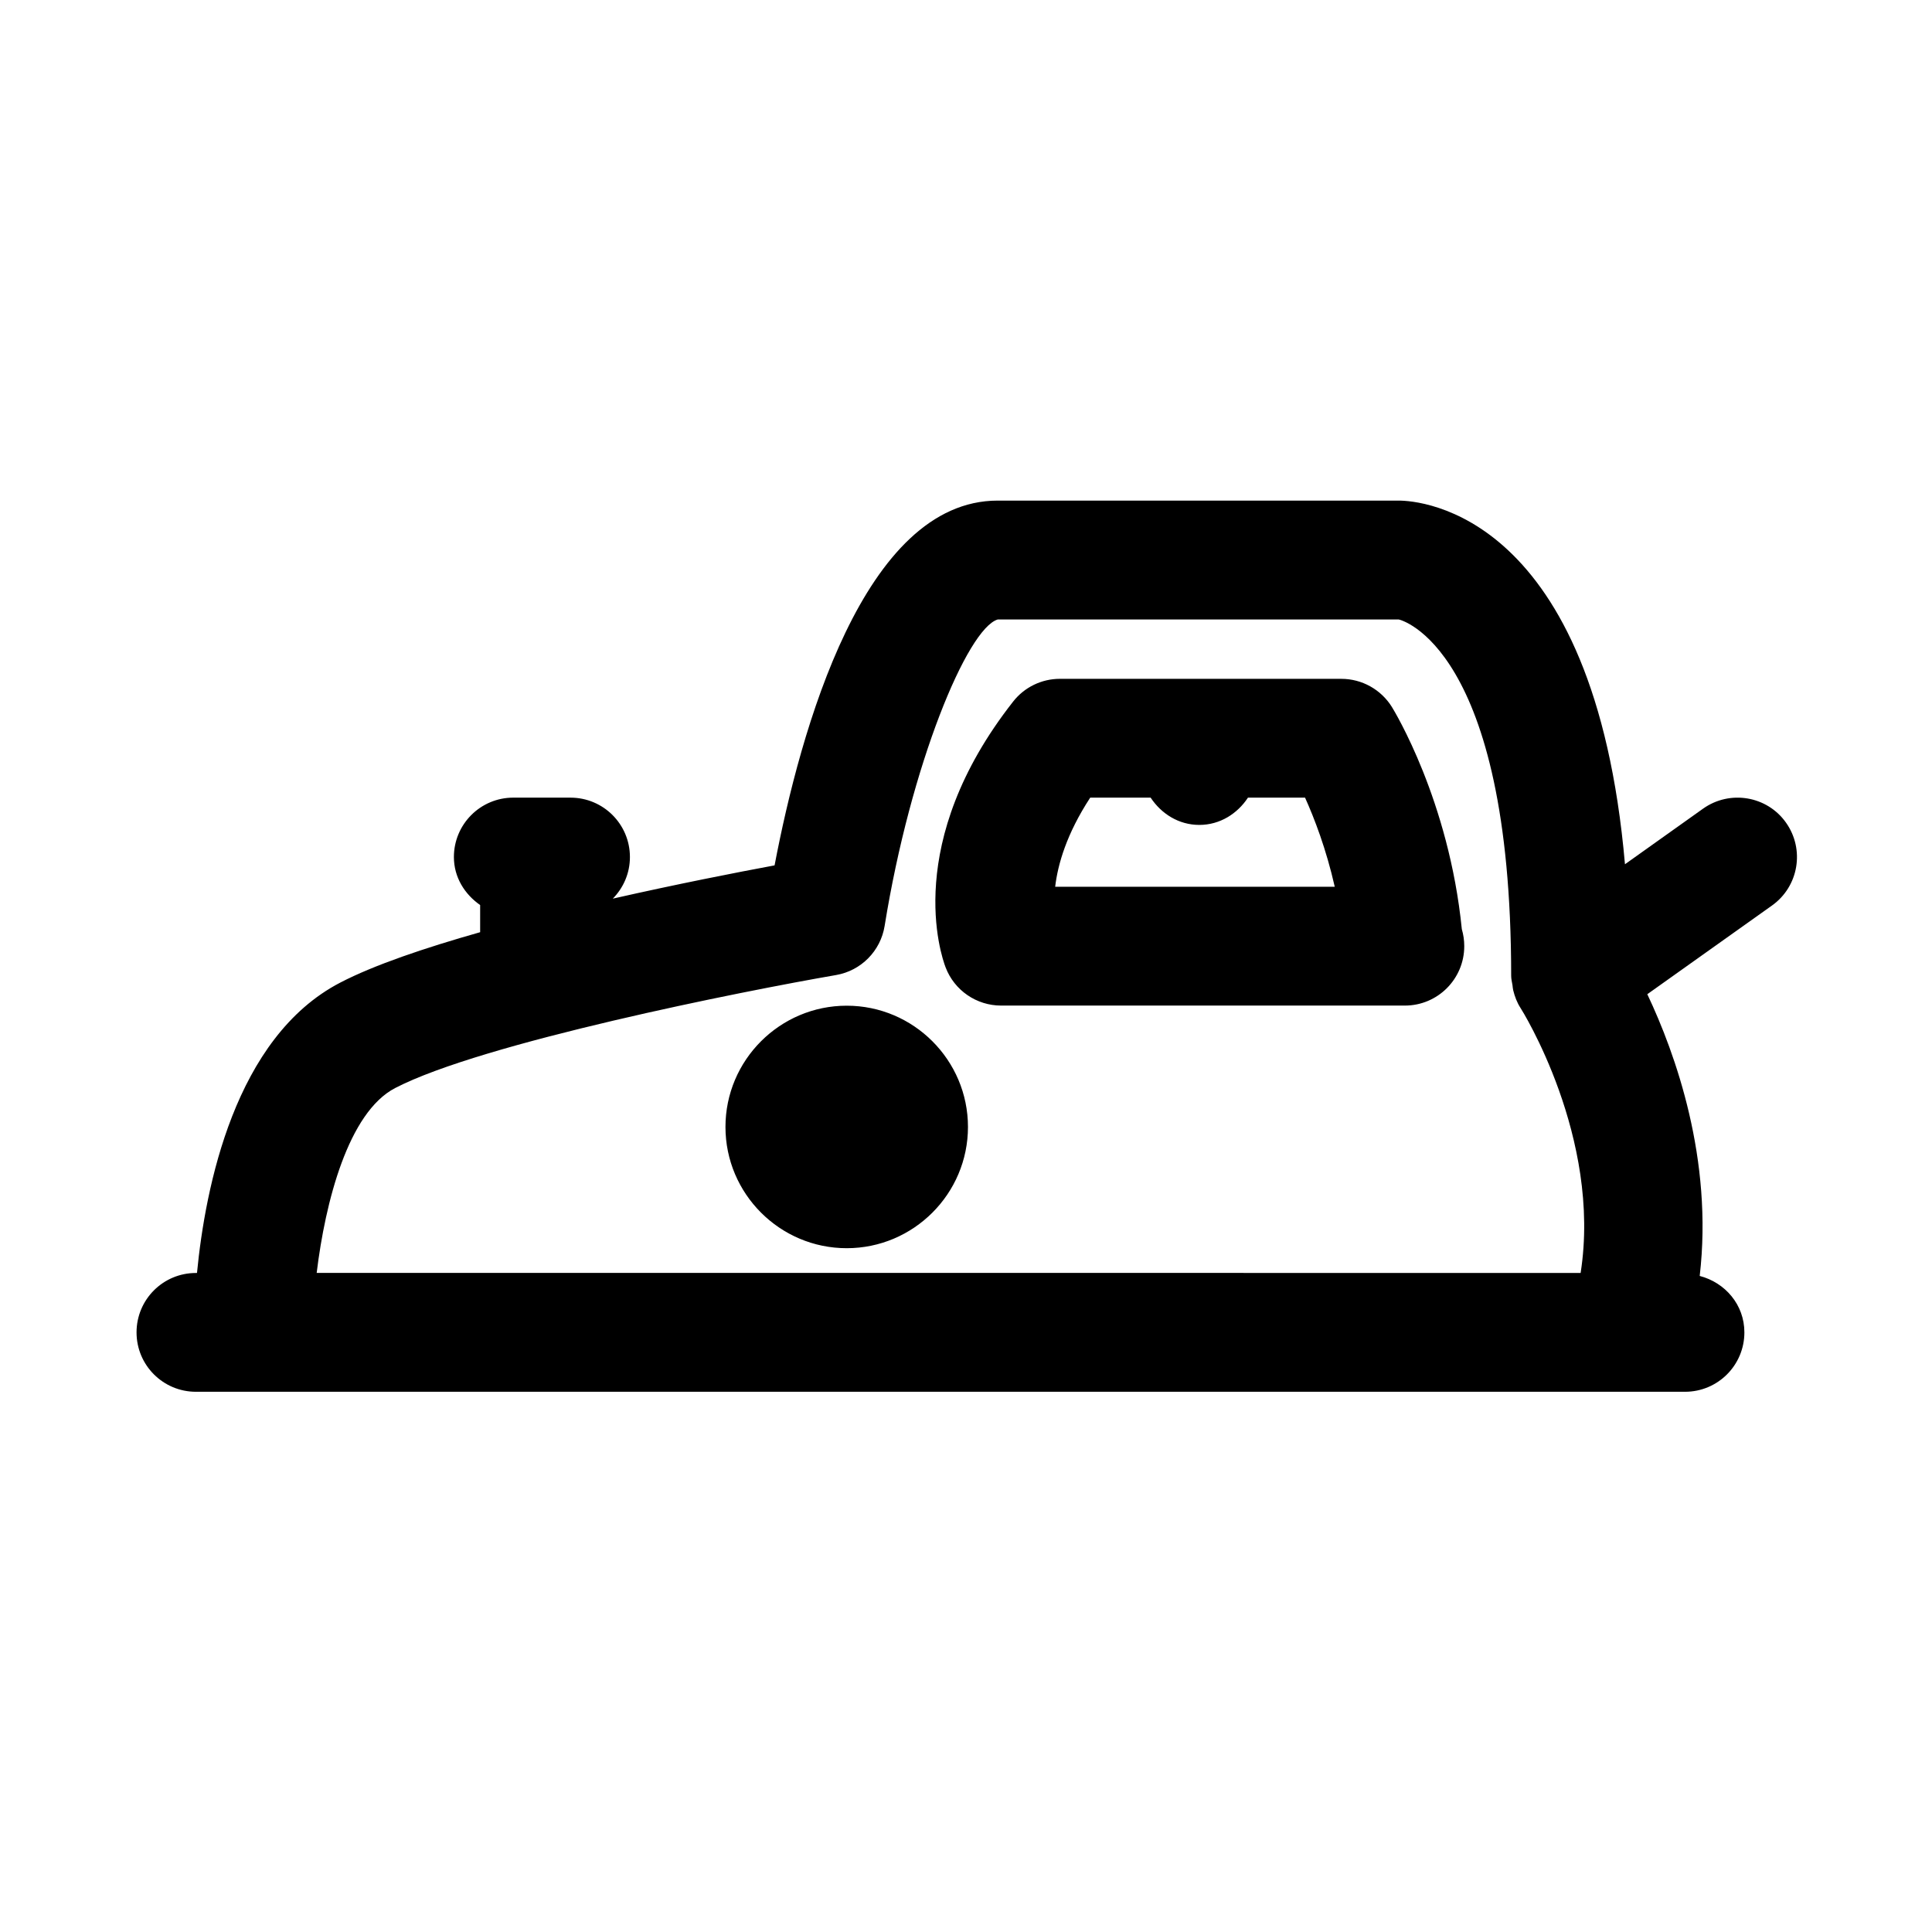
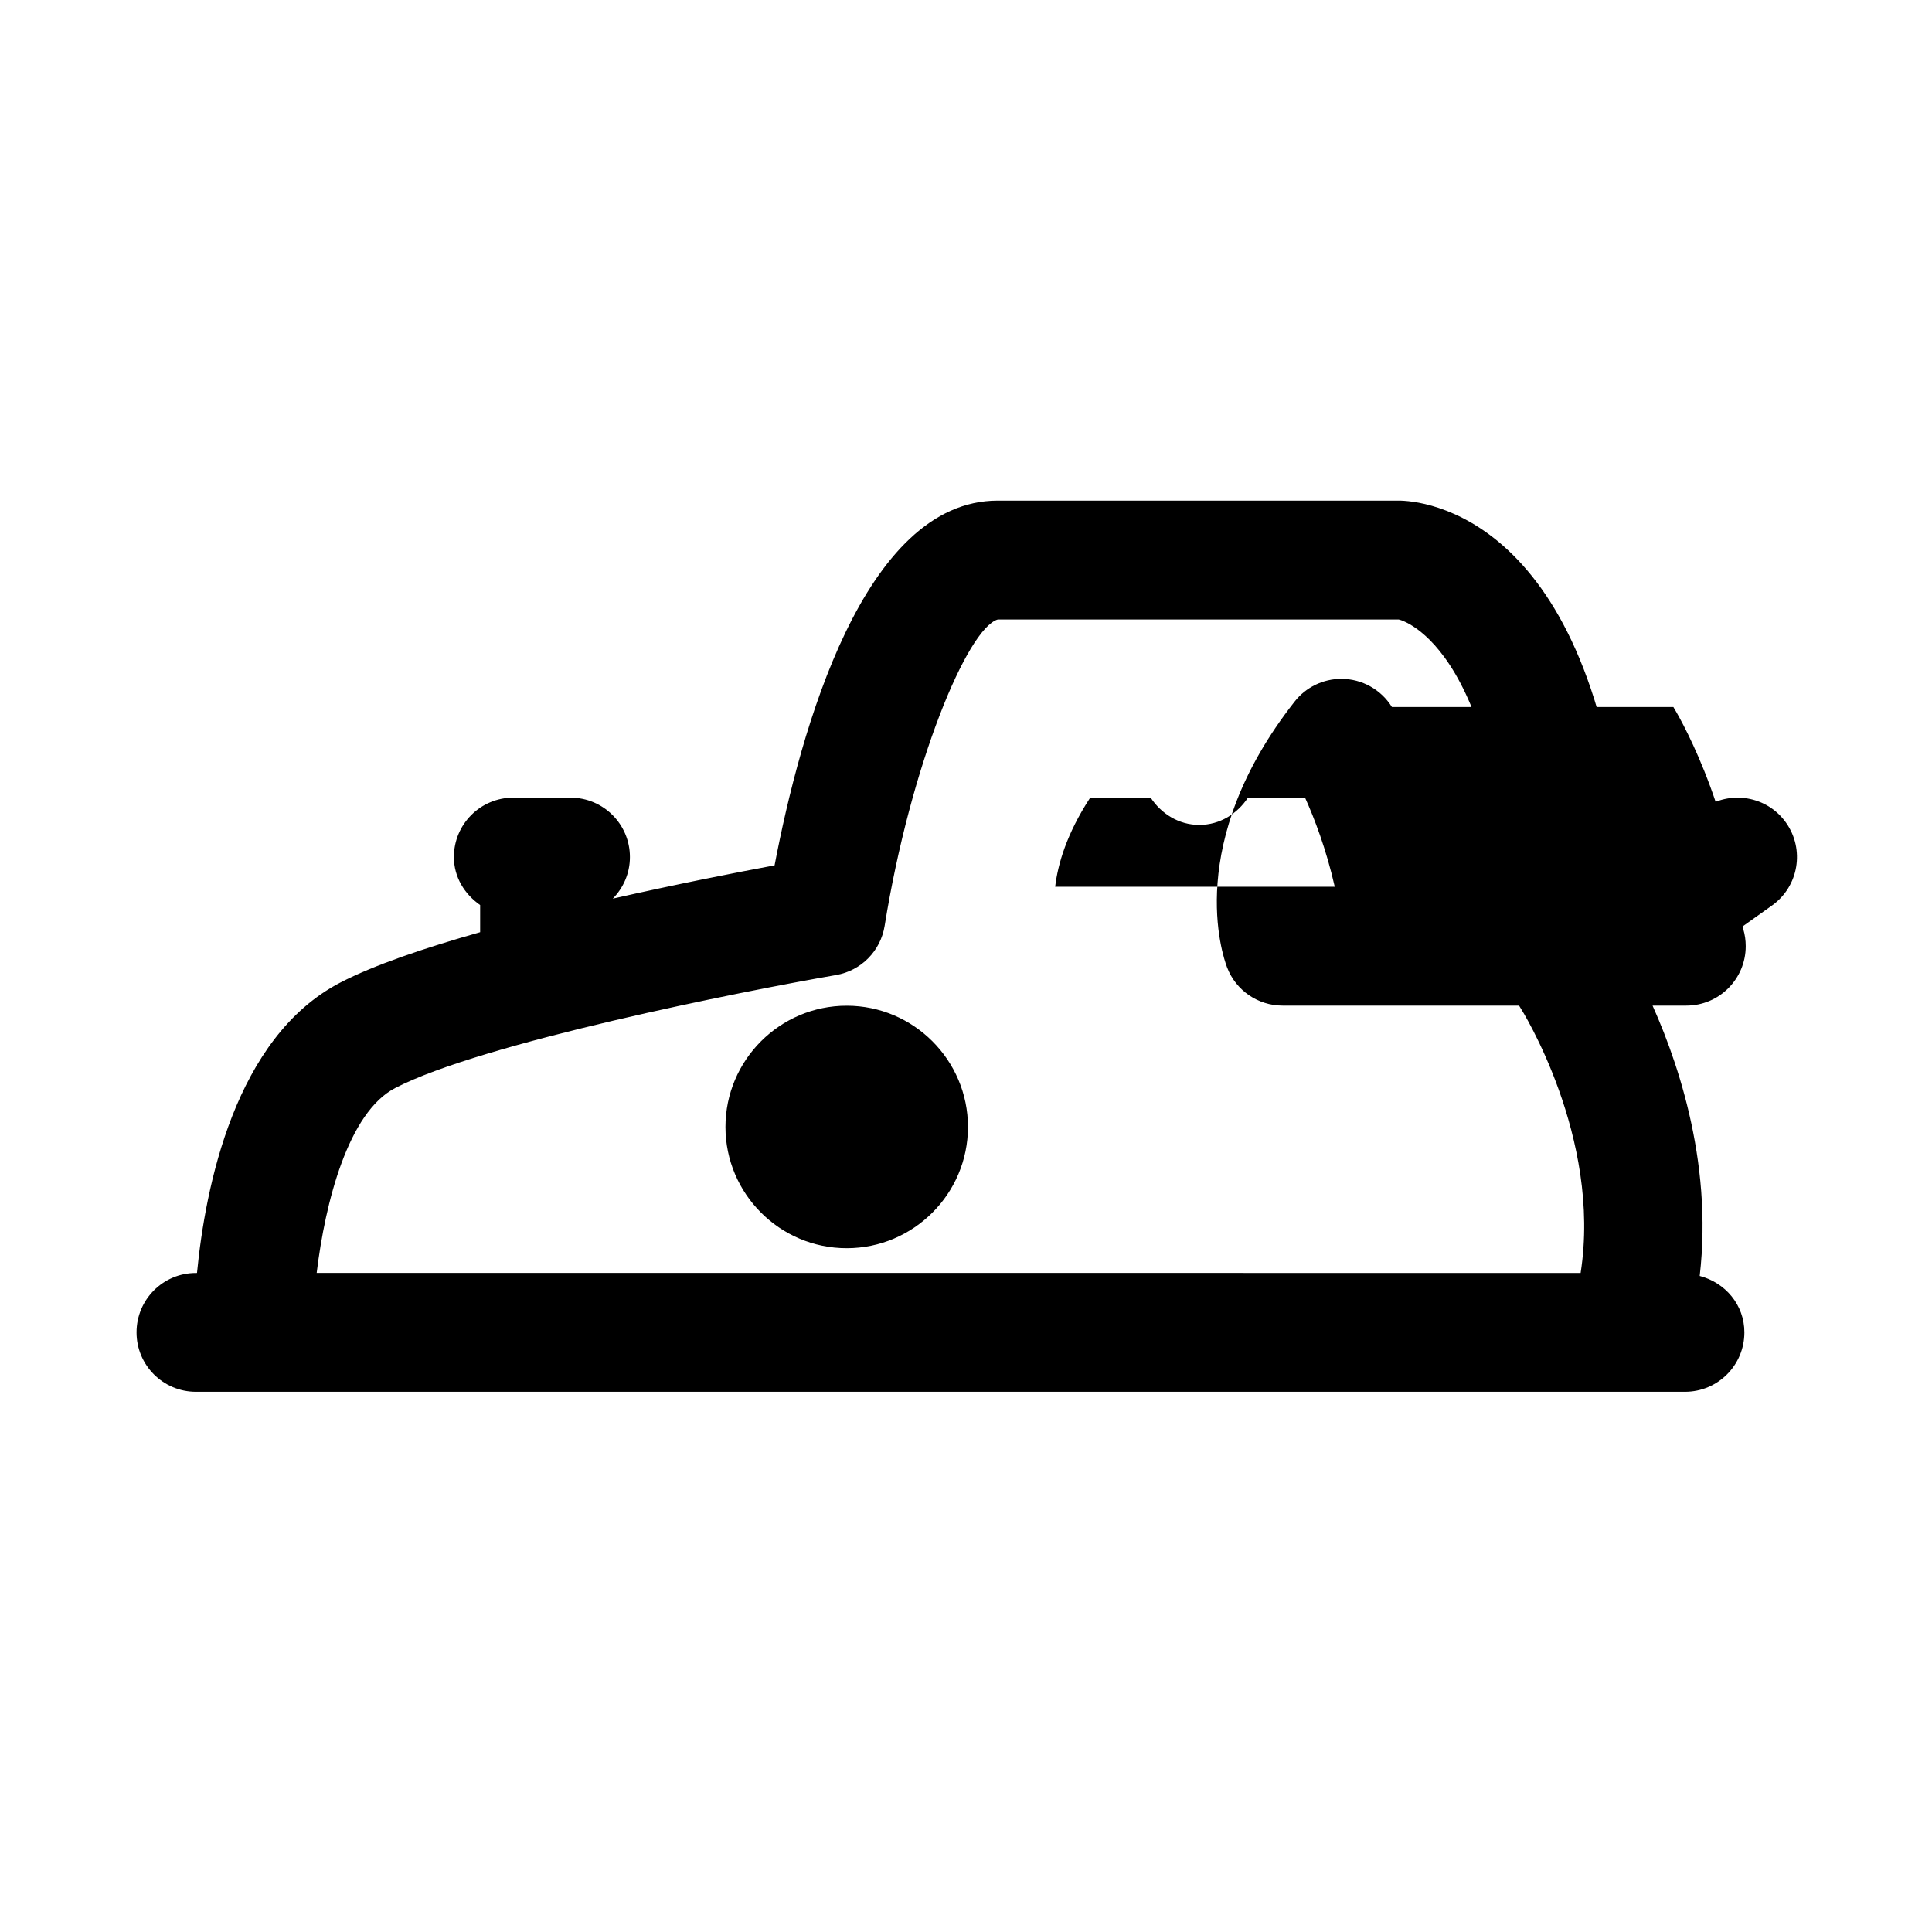
<svg xmlns="http://www.w3.org/2000/svg" fill="#000000" width="800px" height="800px" version="1.1" viewBox="144 144 512 512">
-   <path d="m512.87 331.36c-2.883-4.629-7.934-7.461-13.398-7.461l-74.594-0.004c-4.832 0-9.398 2.219-12.375 6.016-29.348 37.359-19.16 67.195-17.902 70.469 2.332 6.094 8.188 10.109 14.703 10.109h106.68c0.109 0.016 0.234 0 0.316 0 8.707 0 15.742-7.055 15.742-15.742 0-1.559-0.219-3.07-0.645-4.504-3.402-34.102-17.902-57.859-18.531-58.883zm-89.238 47.641c0.691-5.902 3.008-14.012 9.289-23.617h16.012c2.816 4.25 7.414 7.227 12.895 7.227s10.094-2.977 12.895-7.227h15.129c2.457 5.449 5.606 13.617 7.871 23.617zm193.67-17.004c-5.008-7.07-14.863-8.738-21.965-3.699l-20.703 14.738c-8.141-93.203-54.238-96.371-59.969-96.371h-106.26c-35.504 0-52.301 60.836-59.133 96.668-10.172 1.891-25.914 4.977-42.871 8.816 2.801-2.852 4.535-6.723 4.535-11.02 0-8.691-7.039-15.742-15.742-15.742l-15.164-0.004c-8.707 0-15.742 7.055-15.742 15.742 0 5.367 2.867 9.871 6.957 12.723v7.195c-14.656 4.156-28.055 8.676-37.062 13.352-27.961 14.516-35.785 54.27-37.977 76.957h-0.277c-8.707 0-15.742 7.039-15.742 15.742 0 8.707 7.039 15.742 15.742 15.742h394.61c8.707 0 15.742-7.039 15.742-15.742 0-7.32-5.086-13.195-11.84-14.957 3.59-30.875-6.406-58.867-13.887-74.66l33.047-23.508c7.086-5.047 8.738-14.871 3.699-21.973zm-368.58 70.344c23.098-11.98 92.18-25.68 116.85-29.945 6.629-1.148 11.793-6.375 12.863-13.004 6.894-42.824 21.93-78.848 29.977-81.223h106.26c0.301 0 29.805 7.039 29.805 94.465 0 0.836 0.219 1.637 0.348 2.457 0.062 0.441 0.078 0.883 0.188 1.324 0.41 1.668 1.008 3.273 1.953 4.723 0.25 0.363 21.539 34.258 15.918 70.203l-334.96-0.004c2.266-18.75 8.359-42.539 20.797-48.996zm151.8 10.312c0 17.711-14.422 32.133-32.133 32.133-17.711 0-32.133-14.422-32.133-32.133 0-17.711 14.422-32.133 32.133-32.133 17.711 0 32.133 14.422 32.133 32.133z" />
+   <path d="m512.87 331.36c-2.883-4.629-7.934-7.461-13.398-7.461c-4.832 0-9.398 2.219-12.375 6.016-29.348 37.359-19.16 67.195-17.902 70.469 2.332 6.094 8.188 10.109 14.703 10.109h106.68c0.109 0.016 0.234 0 0.316 0 8.707 0 15.742-7.055 15.742-15.742 0-1.559-0.219-3.07-0.645-4.504-3.402-34.102-17.902-57.859-18.531-58.883zm-89.238 47.641c0.691-5.902 3.008-14.012 9.289-23.617h16.012c2.816 4.25 7.414 7.227 12.895 7.227s10.094-2.977 12.895-7.227h15.129c2.457 5.449 5.606 13.617 7.871 23.617zm193.67-17.004c-5.008-7.07-14.863-8.738-21.965-3.699l-20.703 14.738c-8.141-93.203-54.238-96.371-59.969-96.371h-106.26c-35.504 0-52.301 60.836-59.133 96.668-10.172 1.891-25.914 4.977-42.871 8.816 2.801-2.852 4.535-6.723 4.535-11.02 0-8.691-7.039-15.742-15.742-15.742l-15.164-0.004c-8.707 0-15.742 7.055-15.742 15.742 0 5.367 2.867 9.871 6.957 12.723v7.195c-14.656 4.156-28.055 8.676-37.062 13.352-27.961 14.516-35.785 54.27-37.977 76.957h-0.277c-8.707 0-15.742 7.039-15.742 15.742 0 8.707 7.039 15.742 15.742 15.742h394.61c8.707 0 15.742-7.039 15.742-15.742 0-7.32-5.086-13.195-11.84-14.957 3.59-30.875-6.406-58.867-13.887-74.66l33.047-23.508c7.086-5.047 8.738-14.871 3.699-21.973zm-368.58 70.344c23.098-11.98 92.18-25.68 116.85-29.945 6.629-1.148 11.793-6.375 12.863-13.004 6.894-42.824 21.93-78.848 29.977-81.223h106.26c0.301 0 29.805 7.039 29.805 94.465 0 0.836 0.219 1.637 0.348 2.457 0.062 0.441 0.078 0.883 0.188 1.324 0.41 1.668 1.008 3.273 1.953 4.723 0.25 0.363 21.539 34.258 15.918 70.203l-334.96-0.004c2.266-18.75 8.359-42.539 20.797-48.996zm151.8 10.312c0 17.711-14.422 32.133-32.133 32.133-17.711 0-32.133-14.422-32.133-32.133 0-17.711 14.422-32.133 32.133-32.133 17.711 0 32.133 14.422 32.133 32.133z" />
</svg>